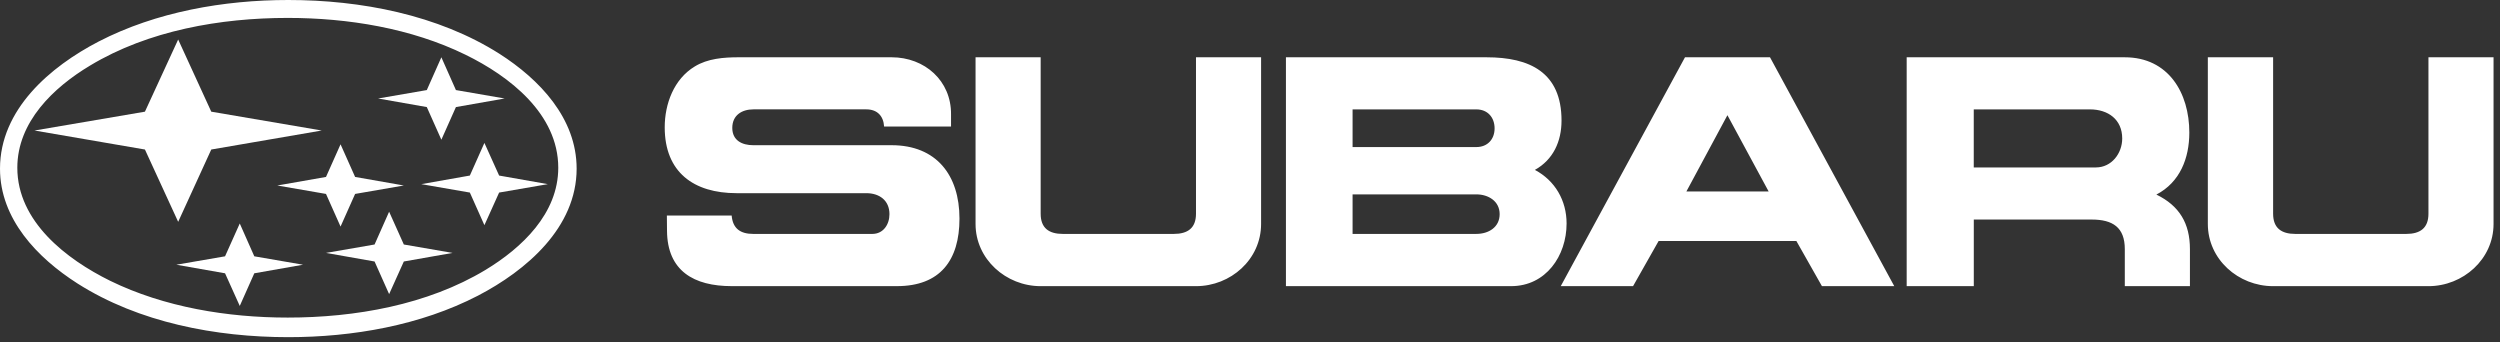
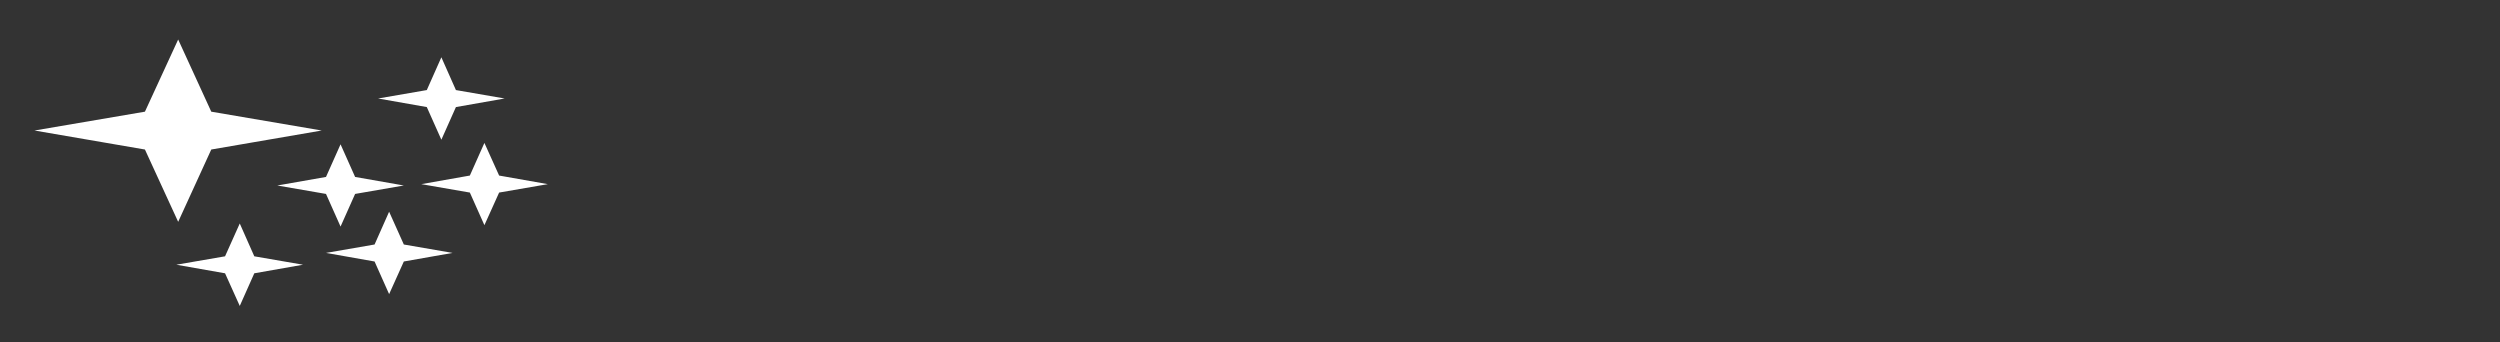
<svg xmlns="http://www.w3.org/2000/svg" width="358" height="49" viewBox="0 0 358 49" fill="none">
  <rect x="0" y="0" width="358" height="49" fill="#333333" stroke="none" />
-   <path fill-rule="evenodd" clip-rule="evenodd" d="M149.023 8.204H139.699V32.073C139.699 37.118 144.065 40.978 149.023 40.978H171.266C176.246 40.978 180.588 37.14 180.588 32.073V8.204H171.266V30.604C171.266 32.664 170.08 33.497 168.084 33.497H152.202C150.207 33.497 149.023 32.664 149.023 30.604V8.204ZM104.775 30.866H95.496L95.516 33.059C95.561 38.804 99.377 40.974 104.775 40.974H128.445C134.632 40.974 137.397 37.268 137.397 31.303C137.397 25.072 134.083 20.793 127.677 20.793H107.868C106.267 20.793 104.863 20.114 104.863 18.314C104.863 16.494 106.244 15.661 107.89 15.661H124.059C125.637 15.661 126.515 16.626 126.602 18.117H136.188V16.384C136.233 11.559 132.417 8.202 127.677 8.202H105.785C103.633 8.202 101.352 8.377 99.489 9.519C96.504 11.319 95.187 14.872 95.187 18.229C95.187 24.678 99.355 27.662 105.476 27.662H124.059C125.924 27.662 127.37 28.694 127.37 30.667C127.37 32.14 126.493 33.497 124.914 33.497H107.868C106.025 33.497 104.928 32.731 104.775 30.866ZM71.517 7.7C62.7 2.107 51.623 0 41.289 0C32.075 0 22.378 1.688 14.129 5.945C7.196 9.543 0 15.663 0 24.151C0 31.37 5.354 36.921 11.079 40.584C19.899 46.2 30.956 48.282 41.287 48.282C50.501 48.282 60.221 46.596 68.445 42.338C75.358 38.743 82.574 32.599 82.574 24.151C82.574 16.914 77.243 11.364 71.517 7.7ZM325.51 8.204H316.164H316.162V32.073C316.162 37.14 320.529 40.978 325.508 40.978H347.754C352.711 40.978 357.076 37.116 357.076 32.073V8.204H347.754V30.604C347.754 32.664 346.567 33.497 344.572 33.497H328.692C326.697 33.497 325.51 32.664 325.51 30.604V8.204ZM233.854 40.976L237.517 34.507H257.238L260.901 40.976H271.259L253.465 8.204H241.29L223.5 40.976H233.854ZM241.489 27.421L247.367 16.496L253.272 27.421H241.489ZM212.884 8.204H184.145V40.976H216.395C221.371 40.976 224.335 36.634 224.335 32.004C224.335 28.715 222.69 25.866 219.796 24.33C222.428 22.859 223.61 20.248 223.61 17.264C223.61 10.354 219.047 8.204 212.884 8.204ZM211.416 33.495H193.689V27.835H211.416C213.126 27.835 214.75 28.8 214.75 30.665C214.75 32.555 213.147 33.495 211.416 33.495ZM211.416 21.059H193.689V15.665H211.416C213.039 15.665 214.026 16.827 214.026 18.383C214.026 19.94 213.015 21.059 211.416 21.059ZM304.272 8.204H273.036V40.978H282.647V31.439H299.534C302.541 31.439 304.272 32.559 304.272 35.673V40.978H313.598V35.673C313.598 31.986 312.087 29.462 308.793 27.863C312.174 26.104 313.511 22.66 313.511 18.977C313.511 13.294 310.506 8.204 304.272 8.204ZM300.128 23.977H282.645H282.642V15.663H299.27C301.881 15.663 303.901 17.109 303.901 19.83C303.901 21.959 302.385 23.977 300.128 23.977ZM12.901 9.387C21.237 4.364 31.593 2.566 41.201 2.566C49.8 2.566 58.882 4.035 66.649 7.832C72.943 10.902 79.943 16.301 79.943 24.021C79.943 30.58 74.743 35.492 69.522 38.652C61.186 43.674 50.83 45.477 41.201 45.477C32.621 45.477 23.539 44.003 15.774 40.21C9.5 37.114 2.48 31.721 2.48 24.019C2.48 17.461 7.657 12.524 12.901 9.387Z" fill="white" />
  <path fill-rule="evenodd" clip-rule="evenodd" d="M4.937 18.69L20.754 15.992L25.514 5.658L30.254 15.992L46.069 18.69L30.254 21.411L25.514 31.766L20.754 21.411L4.937 18.69ZM39.708 26.563L46.683 25.338L48.767 20.665L50.852 25.338L57.829 26.563L50.852 27.77L48.767 32.445L46.683 27.77L39.708 26.563ZM54.143 14.104L61.118 12.898L63.203 8.204L65.288 12.898L72.263 14.104L65.288 15.332L63.203 20.007L61.118 15.332L54.143 14.104ZM46.683 36.218L53.638 35.013L55.722 30.318L57.829 35.013L64.804 36.218L57.829 37.445L55.722 42.12L53.638 37.445L46.683 36.218ZM25.252 37.908L32.227 36.704L34.334 32.004L36.416 36.704L43.394 37.908L36.416 39.136L34.334 43.811L32.227 39.136L25.252 37.908ZM60.33 26.37L67.283 25.139L69.367 20.466L71.474 25.139L78.449 26.37L71.474 27.575L69.367 32.246L67.283 27.575L60.33 26.37Z" fill="white" />
</svg>